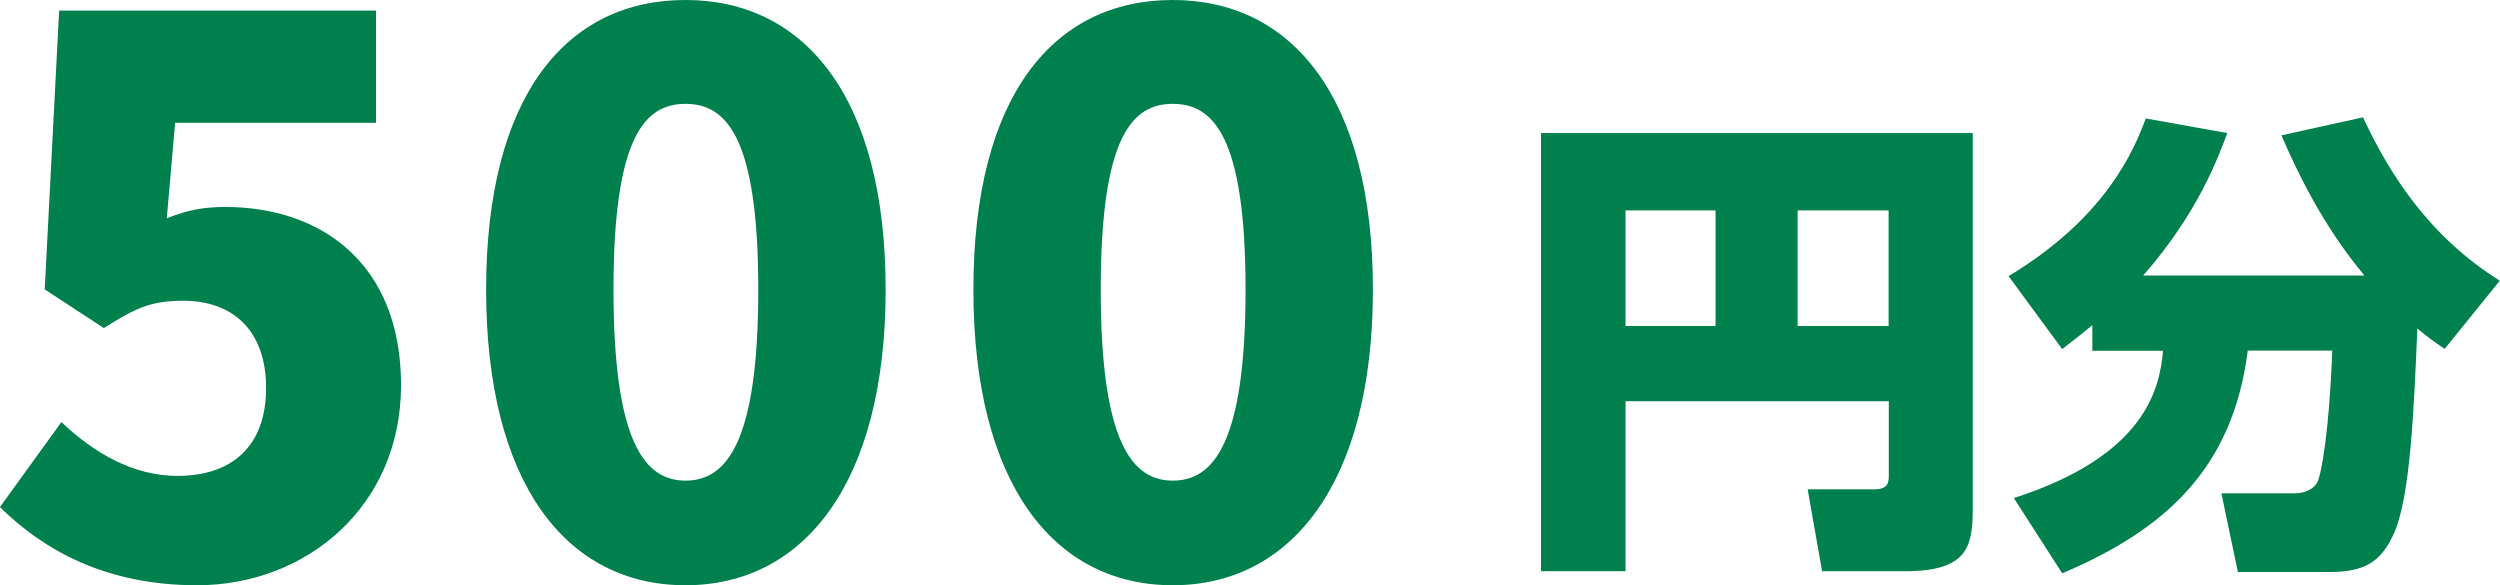
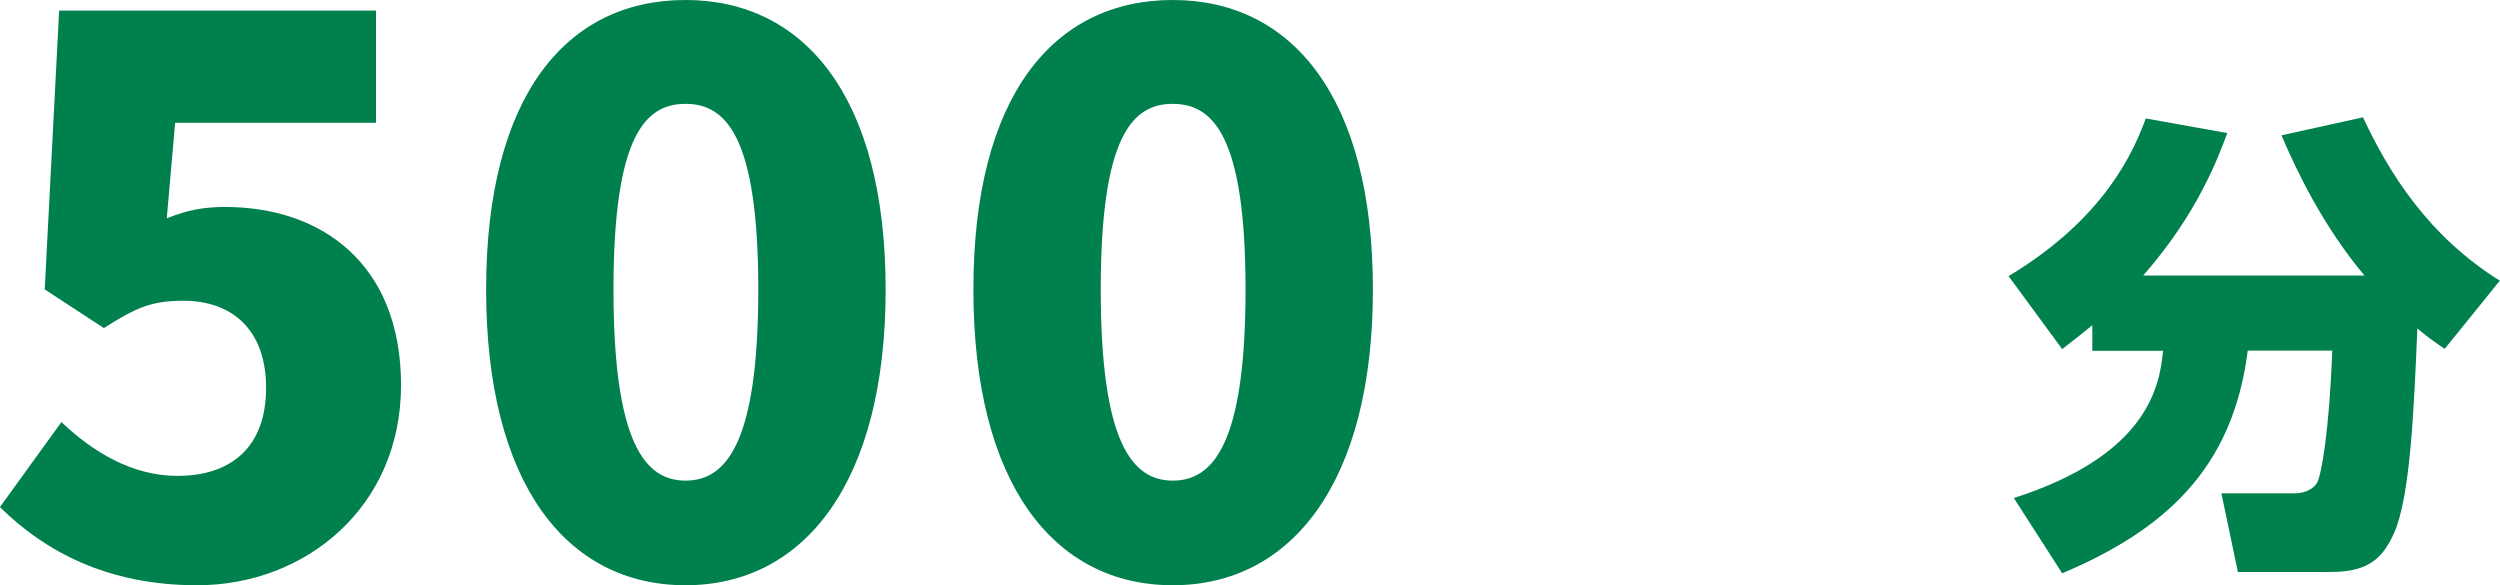
<svg xmlns="http://www.w3.org/2000/svg" id="_層_2" viewBox="0 0 131.91 30.87">
  <defs>
    <style>.cls-1{fill:#00804C;}</style>
  </defs>
  <g id="_イヤー_1">
    <g>
      <g>
        <path class="cls-1" d="M0,26.75l3.24-4.48c1.68,1.6,3.76,2.84,6.12,2.84,2.88,0,4.68-1.56,4.68-4.64s-1.8-4.6-4.36-4.6c-1.64,0-2.44,.32-4.2,1.44l-3.12-2.04L3.12,.56H19.84V6.48H9.24l-.44,5.04c1.08-.44,1.96-.6,3.08-.6,5.04,0,9.28,2.96,9.28,9.4s-5.04,10.56-10.76,10.56c-4.76,0-8.04-1.8-10.4-4.12Z" />
        <path class="cls-1" d="M25.65,15.28C25.65,5.04,29.89,0,36.17,0s10.56,5.12,10.56,15.28-4.28,15.6-10.56,15.6-10.52-5.36-10.52-15.6Zm14.36,0c0-8.12-1.72-9.8-3.84-9.8s-3.8,1.68-3.8,9.8,1.68,10.08,3.8,10.08,3.84-1.92,3.84-10.08Z" />
        <path class="cls-1" d="M51.36,15.28c0-10.24,4.24-15.28,10.52-15.28s10.56,5.12,10.56,15.28-4.28,15.6-10.56,15.6-10.52-5.36-10.52-15.6Zm14.36,0c0-8.12-1.72-9.8-3.84-9.8s-3.8,1.68-3.8,9.8,1.68,10.08,3.8,10.08,3.84-1.92,3.84-10.08Z" />
      </g>
      <g>
-         <path class="cls-1" d="M99.65,21.17h-13.88v8.97h-4.46V7.02h22.78V26.87c0,2-.31,3.27-3.57,3.27h-4.38l-.76-4.32h3.49c.79,0,.79-.38,.79-.8v-3.85Zm-13.88-3.97h4.75v-6.1h-4.75v6.1Zm9.08,0h4.8v-6.1h-4.8v6.1Z" />
        <path class="cls-1" d="M110.41,17.15c-.63,.52-1.02,.82-1.6,1.27l-2.83-3.85c5.12-3.08,6.61-6.62,7.24-8.32l4.3,.77c-.45,1.2-1.52,4.2-4.44,7.52h11.68c-2.18-2.6-3.57-5.5-4.38-7.4l4.3-.95c1.39,2.97,3.46,6.27,7.22,8.62l-2.91,3.6c-.55-.38-.97-.67-1.44-1.08-.18,4.25-.37,8.87-1.23,10.8-.58,1.27-1.29,2.05-3.33,2.05h-4.91l-.87-4.15h3.88c.58,0,1.02-.27,1.18-.58,.21-.4,.63-2.65,.79-6.95h-4.46c-.79,6.27-4.41,9.47-9.79,11.75l-2.55-3.97c6.88-2.22,7.69-5.7,7.87-7.77h-3.73v-1.37Z" />
      </g>
    </g>
  </g>
</svg>